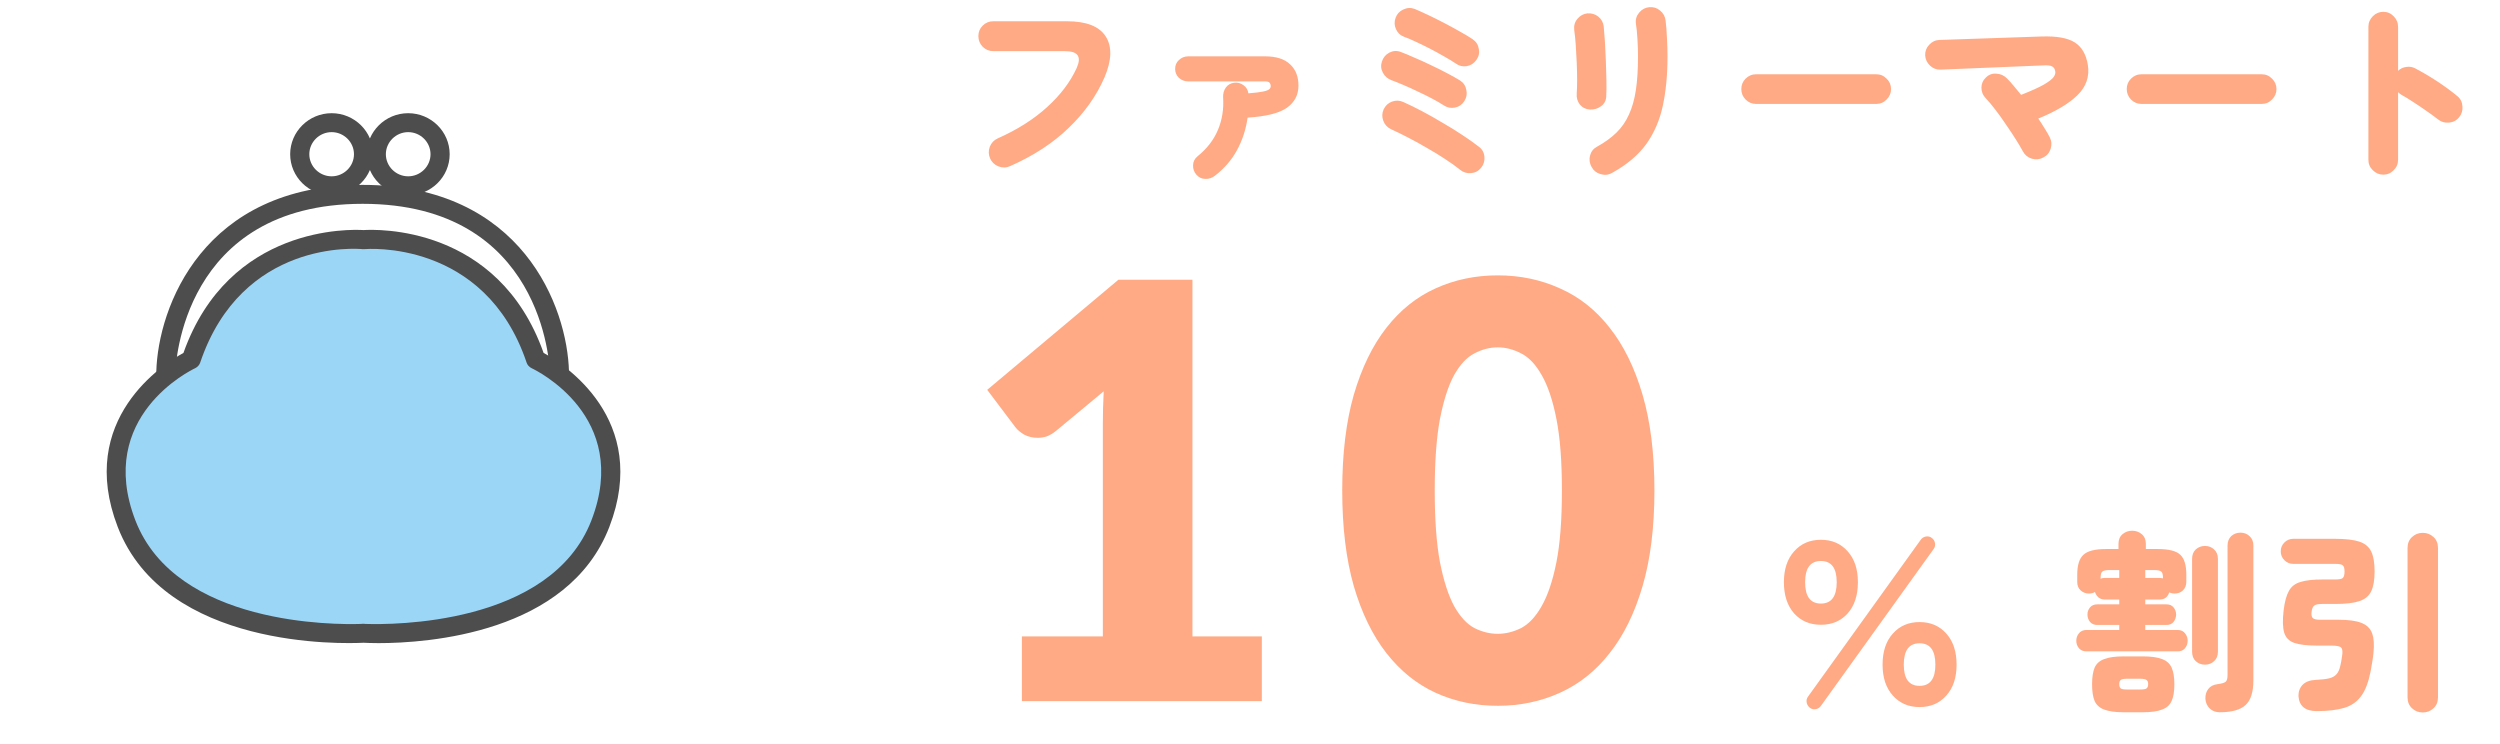
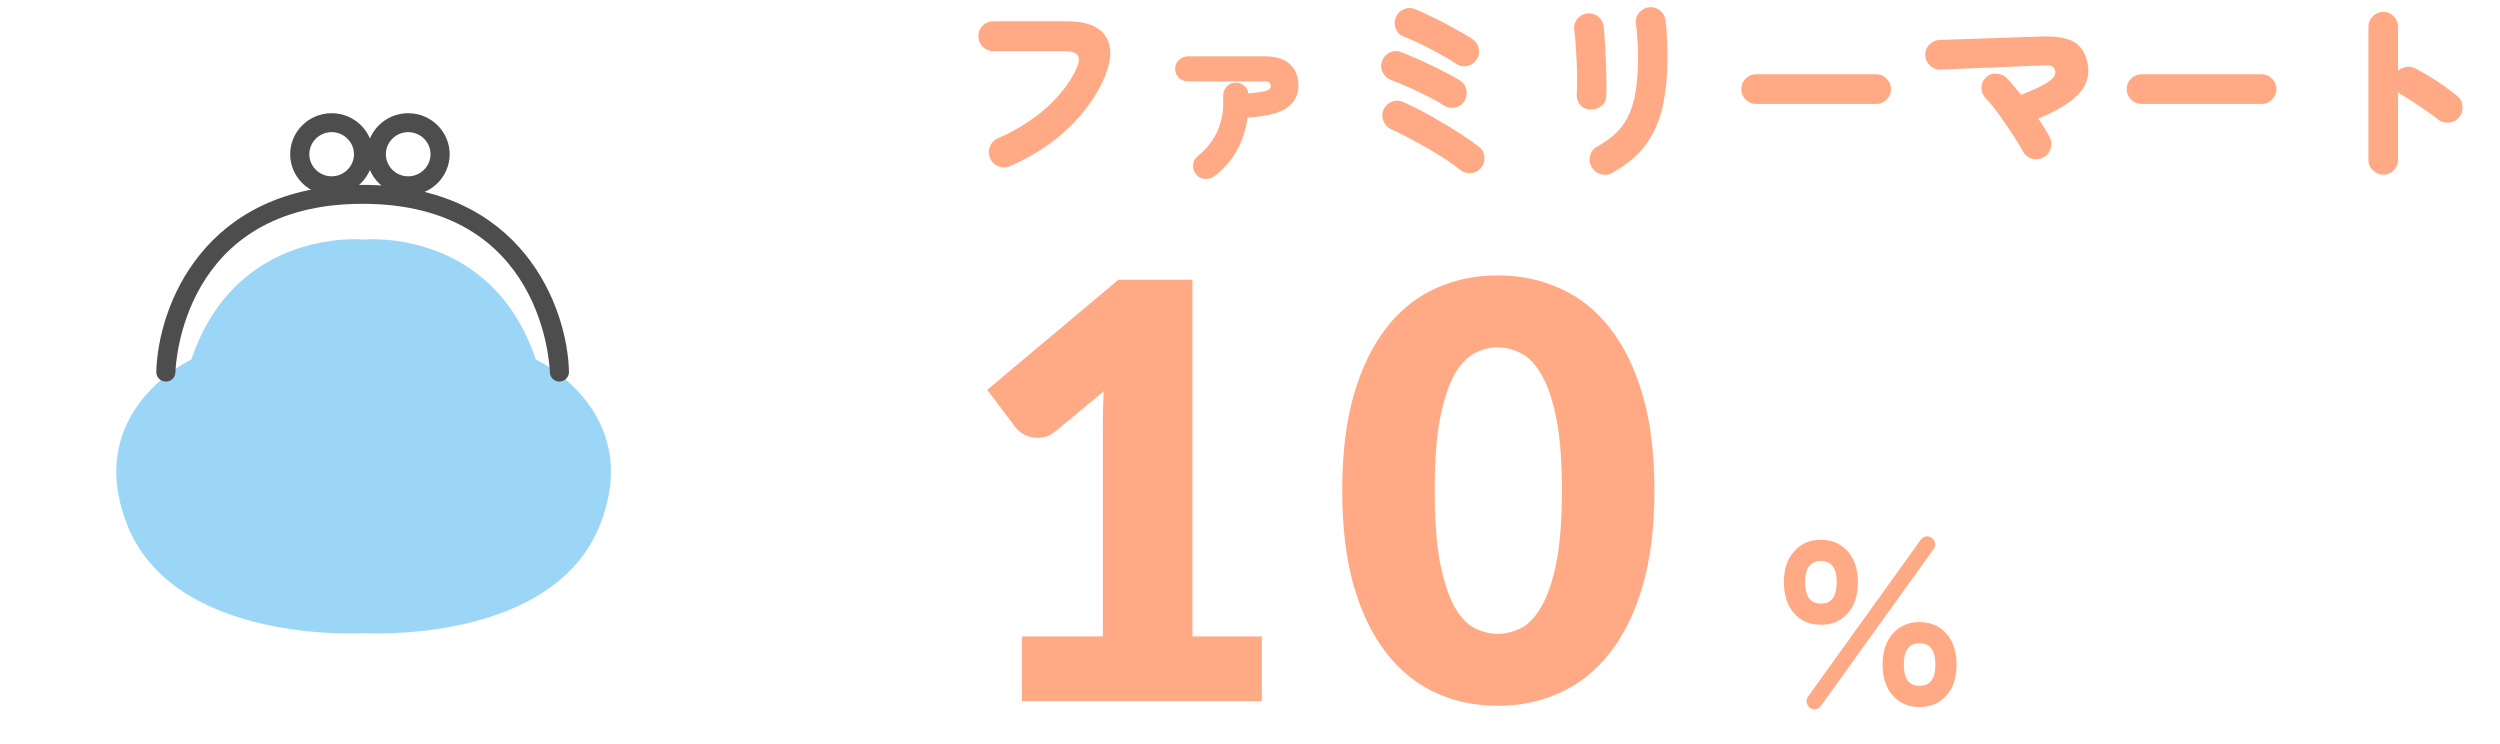
<svg xmlns="http://www.w3.org/2000/svg" width="279" height="83" viewBox="0 0 279 83" fill="none">
  <g clip-path="url(#clip0_2756_60424)">
    <path d="M40.57 26.731C40.57 26.731 54.812 25.323 59.796 40.115C59.796 40.115 71.902 45.751 67.017 58.43C61.776 72.025 40.471 70.659 40.471 70.659H40.684C40.684 70.659 19.379 72.025 14.138 58.43C9.253 45.751 21.358 40.115 21.358 40.115C26.343 25.323 40.584 26.731 40.584 26.731H40.57Z" fill="#9CD6F7" />
-     <path d="M42.25 71.773C41.452 71.773 40.868 71.745 40.584 71.731C38.333 71.844 18.41 72.464 13.14 58.812C8.497 46.767 18.296 40.582 20.474 39.384C25.559 25.07 39.231 25.592 40.569 25.676C41.922 25.592 55.594 25.056 60.664 39.384C62.843 40.582 72.641 46.781 67.999 58.812C63.413 70.703 47.69 71.773 42.236 71.773H42.25ZM40.868 69.632C43.574 69.716 61.462 69.857 66.005 58.065C70.477 46.471 59.781 41.3 59.325 41.089C59.069 40.962 58.855 40.737 58.77 40.469C54.113 26.634 40.797 27.79 40.669 27.804C40.598 27.804 40.527 27.804 40.455 27.804C39.9 27.747 26.997 26.691 22.34 40.469C22.255 40.737 22.041 40.962 21.785 41.089C21.329 41.3 10.648 46.485 15.105 58.065C19.648 69.857 37.55 69.716 40.242 69.632C40.299 69.632 40.37 69.618 40.427 69.618H40.641C40.641 69.618 40.769 69.618 40.826 69.632H40.868Z" fill="#4D4D4D" />
    <path d="M62.431 42.582C61.861 42.582 61.377 42.132 61.363 41.554C61.334 40.779 60.608 22.746 40.47 22.746C20.333 22.746 19.592 40.793 19.578 41.554C19.564 42.132 19.079 42.625 18.481 42.582C17.898 42.568 17.427 42.089 17.442 41.498C17.627 34.284 22.668 20.633 40.47 20.633C58.272 20.633 63.328 34.284 63.499 41.498C63.499 42.075 63.043 42.568 62.459 42.582C62.459 42.582 62.445 42.582 62.431 42.582Z" fill="#4D4D4D" />
    <path d="M37.011 21.79C34.462 21.79 32.383 19.733 32.383 17.212C32.383 14.69 34.462 12.633 37.011 12.633C39.56 12.633 41.64 14.69 41.64 17.212C41.64 19.733 39.56 21.79 37.011 21.79ZM37.011 14.746C35.644 14.746 34.519 15.859 34.519 17.212C34.519 18.564 35.644 19.677 37.011 19.677C38.379 19.677 39.504 18.564 39.504 17.212C39.504 15.859 38.379 14.746 37.011 14.746Z" fill="#4D4D4D" />
    <path d="M45.554 21.79C43.005 21.79 40.926 19.733 40.926 17.212C40.926 14.69 43.005 12.633 45.554 12.633C48.103 12.633 50.183 14.69 50.183 17.212C50.183 19.733 48.103 21.79 45.554 21.79ZM45.554 14.746C44.187 14.746 43.062 15.859 43.062 17.212C43.062 18.564 44.187 19.677 45.554 19.677C46.922 19.677 48.047 18.564 48.047 17.212C48.047 15.859 46.922 14.746 45.554 14.746Z" fill="#4D4D4D" />
  </g>
  <path d="M114.044 71.024H123.077V47.313C123.077 46.152 123.109 44.936 123.174 43.668L117.851 48.087C117.507 48.367 117.163 48.571 116.819 48.7C116.474 48.808 116.141 48.861 115.818 48.861C115.259 48.861 114.754 48.743 114.302 48.507C113.872 48.248 113.55 47.98 113.334 47.7L110.173 43.506L124.819 31.215H133.077V71.024H140.82V78.25H114.044V71.024ZM184.634 54.733C184.634 58.84 184.193 62.4 183.311 65.411C182.429 68.421 181.203 70.916 179.633 72.895C178.085 74.874 176.235 76.347 174.085 77.314C171.955 78.282 169.644 78.766 167.149 78.766C164.654 78.766 162.342 78.282 160.213 77.314C158.105 76.347 156.277 74.874 154.729 72.895C153.18 70.916 151.965 68.421 151.083 65.411C150.223 62.4 149.793 58.84 149.793 54.733C149.793 50.625 150.223 47.066 151.083 44.055C151.965 41.044 153.18 38.549 154.729 36.57C156.277 34.592 158.105 33.129 160.213 32.183C162.342 31.215 164.654 30.731 167.149 30.731C169.644 30.731 171.955 31.215 174.085 32.183C176.235 33.129 178.085 34.592 179.633 36.57C181.203 38.549 182.429 41.044 183.311 44.055C184.193 47.066 184.634 50.625 184.634 54.733ZM174.31 54.733C174.31 51.485 174.106 48.829 173.698 46.764C173.289 44.678 172.74 43.044 172.052 41.861C171.386 40.678 170.622 39.872 169.762 39.441C168.902 38.99 168.031 38.764 167.149 38.764C166.267 38.764 165.396 38.99 164.536 39.441C163.697 39.872 162.944 40.678 162.278 41.861C161.632 43.044 161.105 44.678 160.697 46.764C160.31 48.829 160.116 51.485 160.116 54.733C160.116 58.002 160.31 60.668 160.697 62.733C161.105 64.798 161.632 66.432 162.278 67.636C162.944 68.819 163.697 69.637 164.536 70.088C165.396 70.518 166.267 70.734 167.149 70.734C168.031 70.734 168.902 70.518 169.762 70.088C170.622 69.637 171.386 68.819 172.052 67.636C172.74 66.432 173.289 64.798 173.698 62.733C174.106 60.668 174.31 58.002 174.31 54.733Z" fill="#FFAA85" />
  <path d="M214.224 78.908C212.991 78.908 211.995 78.477 211.235 77.617C210.475 76.771 210.095 75.624 210.095 74.176C210.095 72.714 210.475 71.559 211.235 70.714C211.995 69.853 212.991 69.423 214.224 69.423C215.457 69.423 216.454 69.853 217.214 70.714C217.974 71.559 218.354 72.714 218.354 74.176C218.354 75.624 217.974 76.771 217.214 77.617C216.454 78.477 215.457 78.908 214.224 78.908ZM203.213 69.724C201.98 69.724 200.984 69.301 200.224 68.455C199.464 67.595 199.084 66.434 199.084 64.971C199.084 63.523 199.464 62.376 200.224 61.53C200.984 60.67 201.98 60.24 203.213 60.24C204.446 60.24 205.443 60.67 206.202 61.53C206.962 62.376 207.342 63.523 207.342 64.971C207.342 66.434 206.962 67.595 206.202 68.455C205.443 69.301 204.446 69.724 203.213 69.724ZM201.987 78.994C201.786 78.836 201.665 78.635 201.622 78.391C201.579 78.162 201.629 77.947 201.772 77.746L214.353 60.24C214.497 60.039 214.69 59.917 214.934 59.874C215.178 59.831 215.393 59.882 215.579 60.025C215.78 60.168 215.902 60.362 215.945 60.606C215.988 60.849 215.938 61.072 215.794 61.272L203.213 78.778C203.07 78.979 202.876 79.101 202.632 79.144C202.403 79.187 202.188 79.137 201.987 78.994ZM203.213 67.359C204.389 67.359 204.977 66.563 204.977 64.971C204.977 63.394 204.389 62.606 203.213 62.606C202.037 62.606 201.45 63.394 201.45 64.971C201.45 66.563 202.037 67.359 203.213 67.359ZM214.224 76.542C215.4 76.542 215.988 75.753 215.988 74.176C215.988 72.585 215.4 71.789 214.224 71.789C213.049 71.789 212.461 72.585 212.461 74.176C212.461 75.753 213.049 76.542 214.224 76.542Z" fill="#FFAA85" />
-   <path d="M232.852 72.692C232.494 72.692 232.214 72.578 232.014 72.348C231.813 72.104 231.713 71.825 231.713 71.509C231.713 71.194 231.813 70.914 232.014 70.671C232.214 70.427 232.494 70.305 232.852 70.305H236.509V69.746H234.057C233.713 69.746 233.44 69.631 233.24 69.402C233.053 69.158 232.96 68.886 232.96 68.585C232.96 68.283 233.053 68.018 233.24 67.789C233.44 67.559 233.713 67.445 234.057 67.445H236.509V66.907H234.896C234.609 66.907 234.372 66.828 234.186 66.67C233.999 66.498 233.87 66.298 233.799 66.068C233.598 66.183 233.376 66.24 233.132 66.24C232.774 66.24 232.465 66.126 232.207 65.896C231.949 65.667 231.82 65.351 231.82 64.95V64.133C231.82 63.072 232.05 62.333 232.508 61.917C232.967 61.487 233.806 61.272 235.025 61.272H236.423V60.692C236.423 60.233 236.573 59.874 236.874 59.616C237.175 59.358 237.534 59.229 237.949 59.229C238.365 59.229 238.724 59.358 239.025 59.616C239.326 59.874 239.476 60.233 239.476 60.692V61.272H240.81C242.043 61.272 242.882 61.487 243.326 61.917C243.771 62.333 243.993 63.072 243.993 64.133V64.928C243.993 65.33 243.864 65.652 243.606 65.896C243.362 66.126 243.054 66.24 242.681 66.24C242.48 66.24 242.279 66.197 242.079 66.111C242.021 66.341 241.9 66.534 241.713 66.692C241.527 66.835 241.297 66.907 241.025 66.907H239.412V67.445H241.778C242.122 67.445 242.387 67.559 242.573 67.789C242.76 68.018 242.853 68.283 242.853 68.585C242.853 68.886 242.76 69.158 242.573 69.402C242.387 69.631 242.122 69.746 241.778 69.746H239.412V70.305H243.025C243.383 70.305 243.656 70.427 243.842 70.671C244.043 70.914 244.143 71.194 244.143 71.509C244.143 71.825 244.043 72.104 243.842 72.348C243.656 72.578 243.383 72.692 243.025 72.692H232.852ZM247.713 79.488C247.269 79.488 246.896 79.345 246.595 79.058C246.308 78.771 246.151 78.413 246.122 77.983C246.108 77.553 246.215 77.187 246.445 76.886C246.674 76.585 247.025 76.406 247.498 76.348C247.943 76.291 248.237 76.205 248.38 76.09C248.524 75.975 248.595 75.71 248.595 75.294V60.885C248.595 60.441 248.731 60.089 249.004 59.831C249.291 59.573 249.635 59.444 250.036 59.444C250.438 59.444 250.775 59.573 251.047 59.831C251.334 60.089 251.477 60.441 251.477 60.885V75.918C251.477 77.223 251.19 78.141 250.617 78.671C250.043 79.216 249.076 79.488 247.713 79.488ZM237.003 79.488C236.071 79.488 235.347 79.388 234.831 79.187C234.315 79.001 233.956 78.678 233.756 78.219C233.569 77.775 233.476 77.158 233.476 76.37C233.476 75.581 233.569 74.965 233.756 74.52C233.956 74.061 234.315 73.739 234.831 73.552C235.347 73.352 236.071 73.251 237.003 73.251H239.132C240.064 73.251 240.781 73.352 241.283 73.552C241.799 73.739 242.158 74.061 242.358 74.52C242.559 74.965 242.659 75.581 242.659 76.37C242.659 77.158 242.559 77.775 242.358 78.219C242.158 78.678 241.799 79.001 241.283 79.187C240.781 79.388 240.064 79.488 239.132 79.488H237.003ZM246.079 74.176C245.677 74.176 245.333 74.047 245.047 73.789C244.774 73.531 244.638 73.18 244.638 72.735V62.369C244.638 61.925 244.774 61.573 245.047 61.315C245.333 61.057 245.677 60.928 246.079 60.928C246.48 60.928 246.817 61.057 247.09 61.315C247.377 61.573 247.52 61.925 247.52 62.369V72.735C247.52 73.18 247.377 73.531 247.09 73.789C246.817 74.047 246.48 74.176 246.079 74.176ZM237.412 76.951H238.788C239.204 76.951 239.462 76.907 239.562 76.821C239.677 76.721 239.735 76.563 239.735 76.348C239.735 76.133 239.677 75.983 239.562 75.897C239.462 75.796 239.204 75.746 238.788 75.746H237.412C237.01 75.746 236.759 75.796 236.659 75.897C236.559 75.983 236.509 76.133 236.509 76.348C236.509 76.563 236.559 76.721 236.659 76.821C236.759 76.907 237.01 76.951 237.412 76.951ZM234.422 64.584C234.551 64.527 234.709 64.498 234.896 64.498H236.509V63.617H235.455C235.025 63.617 234.745 63.674 234.616 63.788C234.487 63.889 234.422 64.14 234.422 64.541V64.584ZM241.391 64.541C241.391 64.14 241.326 63.889 241.197 63.788C241.068 63.674 240.788 63.617 240.358 63.617H239.412V64.498H241.025C241.097 64.498 241.161 64.505 241.218 64.52C241.276 64.52 241.333 64.527 241.391 64.541ZM258.553 79.359C257.277 79.359 256.596 78.807 256.51 77.703C256.495 77.201 256.646 76.778 256.961 76.434C257.291 76.09 257.786 75.904 258.445 75.875C259.076 75.847 259.571 75.789 259.929 75.703C260.288 75.617 260.56 75.466 260.746 75.251C260.947 75.036 261.09 74.721 261.177 74.305C261.248 74.033 261.313 73.681 261.37 73.251C261.456 72.764 261.427 72.441 261.284 72.284C261.155 72.126 260.782 72.047 260.166 72.047H258.553C257.463 72.047 256.624 71.947 256.036 71.746C255.463 71.545 255.09 71.165 254.918 70.606C254.746 70.033 254.725 69.201 254.854 68.111C254.968 67.165 255.162 66.448 255.434 65.961C255.707 65.459 256.137 65.122 256.725 64.95C257.313 64.763 258.137 64.67 259.198 64.67H260.596C261.026 64.67 261.306 64.62 261.435 64.52C261.578 64.405 261.65 64.161 261.65 63.788C261.65 63.416 261.578 63.179 261.435 63.079C261.306 62.978 261.026 62.928 260.596 62.928H255.929C255.542 62.928 255.212 62.792 254.94 62.52C254.667 62.247 254.531 61.917 254.531 61.53C254.531 61.143 254.667 60.813 254.94 60.541C255.212 60.269 255.542 60.132 255.929 60.132H260.596C261.786 60.132 262.696 60.24 263.327 60.455C263.958 60.67 264.395 61.043 264.639 61.573C264.883 62.09 265.005 62.821 265.005 63.767C265.005 64.699 264.883 65.43 264.639 65.961C264.395 66.491 263.958 66.864 263.327 67.079C262.696 67.294 261.786 67.402 260.596 67.402H259.133C258.689 67.402 258.395 67.466 258.252 67.595C258.108 67.71 258.015 67.939 257.972 68.283C257.929 68.599 257.972 68.828 258.101 68.972C258.23 69.101 258.495 69.165 258.897 69.165H260.983C262.087 69.165 262.933 69.28 263.521 69.509C264.123 69.739 264.524 70.126 264.725 70.671C264.926 71.215 264.976 71.961 264.876 72.907C264.847 73.208 264.797 73.567 264.725 73.983C264.653 74.384 264.596 74.707 264.553 74.95C264.324 76.126 263.98 77.029 263.521 77.66C263.062 78.305 262.431 78.75 261.628 78.994C260.825 79.237 259.8 79.359 258.553 79.359ZM270.381 79.51C269.908 79.51 269.507 79.352 269.177 79.037C268.847 78.736 268.682 78.327 268.682 77.811V61.165C268.682 60.649 268.847 60.24 269.177 59.939C269.507 59.623 269.908 59.466 270.381 59.466C270.854 59.466 271.256 59.623 271.586 59.939C271.915 60.24 272.08 60.649 272.08 61.165V77.811C272.08 78.327 271.915 78.736 271.586 79.037C271.256 79.352 270.854 79.51 270.381 79.51Z" fill="#FFAA85" />
  <path d="M112.713 18.545C112.298 18.732 111.868 18.739 111.423 18.567C110.993 18.395 110.685 18.101 110.498 17.685C110.312 17.269 110.298 16.839 110.455 16.395C110.627 15.95 110.921 15.635 111.337 15.448C113.531 14.473 115.366 13.312 116.843 11.964C118.334 10.617 119.438 9.161 120.155 7.599C120.441 6.953 120.477 6.48 120.262 6.179C120.062 5.864 119.581 5.706 118.821 5.706H110.842C110.384 5.706 109.989 5.541 109.66 5.211C109.344 4.882 109.186 4.487 109.186 4.029C109.186 3.57 109.344 3.183 109.66 2.867C109.989 2.537 110.384 2.373 110.842 2.373H119.058C121.237 2.373 122.685 2.939 123.402 4.072C124.119 5.204 124.076 6.717 123.273 8.609C122.384 10.674 121.051 12.559 119.273 14.266C117.509 15.972 115.323 17.398 112.713 18.545ZM135.575 19.621C135.259 19.864 134.908 19.979 134.521 19.965C134.134 19.965 133.804 19.814 133.532 19.513C133.259 19.212 133.13 18.854 133.145 18.438C133.159 18.036 133.324 17.707 133.639 17.449C134.7 16.588 135.46 15.606 135.919 14.502C136.392 13.384 136.586 12.165 136.5 10.846C136.485 10.43 136.586 10.072 136.801 9.771C137.03 9.455 137.346 9.276 137.747 9.233C138.134 9.19 138.478 9.283 138.779 9.513C139.095 9.742 139.274 10.043 139.317 10.416C140.048 10.359 140.586 10.294 140.93 10.222C141.288 10.151 141.525 10.065 141.64 9.964C141.754 9.864 141.812 9.749 141.812 9.62C141.812 9.462 141.769 9.333 141.683 9.233C141.597 9.133 141.432 9.083 141.188 9.083H132.607C132.206 9.083 131.861 8.953 131.575 8.695C131.288 8.423 131.145 8.086 131.145 7.685C131.145 7.283 131.288 6.953 131.575 6.695C131.861 6.423 132.206 6.287 132.607 6.287H141.188C142.421 6.287 143.346 6.581 143.962 7.168C144.593 7.742 144.909 8.538 144.909 9.556C144.909 10.588 144.479 11.412 143.618 12.029C142.758 12.631 141.296 12.997 139.231 13.126C139.045 14.445 138.65 15.656 138.048 16.76C137.446 17.864 136.622 18.818 135.575 19.621ZM162.953 18.954C162.479 18.567 161.92 18.165 161.275 17.75C160.63 17.32 159.949 16.904 159.232 16.502C158.529 16.087 157.827 15.699 157.124 15.341C156.436 14.982 155.805 14.674 155.232 14.416C154.816 14.215 154.529 13.9 154.372 13.47C154.214 13.04 154.228 12.617 154.415 12.201C154.615 11.785 154.924 11.498 155.339 11.341C155.769 11.183 156.192 11.197 156.608 11.384C157.253 11.671 157.956 12.015 158.716 12.416C159.476 12.818 160.236 13.248 160.996 13.706C161.77 14.151 162.501 14.602 163.189 15.061C163.892 15.52 164.508 15.957 165.039 16.373C165.412 16.646 165.619 17.018 165.662 17.492C165.705 17.95 165.584 18.359 165.297 18.717C165.01 19.076 164.637 19.277 164.179 19.32C163.72 19.363 163.311 19.241 162.953 18.954ZM161.146 11.771C160.773 11.527 160.329 11.269 159.813 10.997C159.297 10.724 158.759 10.459 158.2 10.201C157.641 9.928 157.103 9.685 156.587 9.47C156.085 9.255 155.655 9.083 155.296 8.953C154.866 8.796 154.544 8.516 154.329 8.115C154.113 7.713 154.078 7.297 154.221 6.867C154.364 6.423 154.637 6.093 155.038 5.878C155.454 5.663 155.877 5.634 156.307 5.792C156.737 5.95 157.253 6.165 157.856 6.437C158.472 6.695 159.103 6.982 159.748 7.297C160.393 7.599 160.996 7.9 161.555 8.201C162.128 8.502 162.587 8.76 162.931 8.975C163.318 9.219 163.555 9.57 163.641 10.029C163.741 10.473 163.67 10.889 163.426 11.276C163.182 11.663 162.831 11.907 162.372 12.007C161.927 12.093 161.519 12.015 161.146 11.771ZM162.458 7.082C162.1 6.839 161.662 6.573 161.146 6.287C160.63 5.986 160.092 5.692 159.533 5.405C158.974 5.118 158.443 4.86 157.942 4.631C157.454 4.401 157.046 4.229 156.716 4.115C156.286 3.957 155.977 3.67 155.791 3.254C155.605 2.838 155.59 2.416 155.748 1.985C155.906 1.555 156.192 1.247 156.608 1.061C157.024 0.86 157.447 0.838 157.877 0.996C158.322 1.182 158.845 1.419 159.447 1.706C160.049 1.993 160.666 2.301 161.297 2.631C161.927 2.96 162.515 3.283 163.06 3.598C163.605 3.899 164.042 4.165 164.372 4.394C164.745 4.652 164.967 5.011 165.039 5.469C165.125 5.914 165.032 6.323 164.759 6.695C164.501 7.068 164.143 7.297 163.684 7.384C163.239 7.455 162.831 7.355 162.458 7.082ZM179.9 19.298C179.498 19.527 179.068 19.57 178.609 19.427C178.165 19.298 177.835 19.033 177.62 18.631C177.391 18.216 177.333 17.793 177.448 17.363C177.563 16.918 177.821 16.588 178.222 16.373C179.082 15.9 179.807 15.377 180.394 14.803C180.982 14.23 181.448 13.556 181.792 12.782C182.151 12.007 182.409 11.09 182.567 10.029C182.724 8.968 182.803 7.72 182.803 6.287C182.803 5.699 182.782 5.054 182.739 4.351C182.696 3.649 182.638 3.075 182.567 2.631C182.509 2.172 182.631 1.763 182.932 1.405C183.233 1.046 183.606 0.846 184.05 0.803C184.509 0.76 184.911 0.881 185.255 1.168C185.613 1.455 185.821 1.828 185.879 2.286C185.95 2.831 186 3.469 186.029 4.201C186.072 4.917 186.094 5.613 186.094 6.287C186.094 8.323 185.922 10.151 185.577 11.771C185.233 13.391 184.617 14.825 183.728 16.072C182.839 17.305 181.563 18.381 179.9 19.298ZM177.426 12.223C176.968 12.194 176.595 12.007 176.308 11.663C176.036 11.319 175.921 10.896 175.964 10.394C175.993 10.007 176.007 9.52 176.007 8.932C176.007 8.344 175.993 7.713 175.964 7.039C175.935 6.366 175.9 5.706 175.857 5.061C175.814 4.416 175.756 3.849 175.684 3.362C175.627 2.86 175.749 2.437 176.05 2.093C176.351 1.734 176.724 1.534 177.168 1.491C177.627 1.462 178.029 1.584 178.373 1.856C178.717 2.129 178.918 2.494 178.975 2.953C179.018 3.369 179.061 3.914 179.104 4.588C179.147 5.262 179.183 5.986 179.212 6.76C179.24 7.52 179.262 8.258 179.276 8.975C179.29 9.678 179.283 10.273 179.255 10.76C179.24 11.219 179.047 11.585 178.674 11.857C178.301 12.129 177.885 12.251 177.426 12.223ZM195.987 11.599C195.528 11.599 195.134 11.434 194.804 11.104C194.488 10.774 194.331 10.387 194.331 9.943C194.331 9.484 194.488 9.097 194.804 8.781C195.134 8.452 195.528 8.287 195.987 8.287H209.385C209.844 8.287 210.231 8.452 210.546 8.781C210.876 9.097 211.041 9.484 211.041 9.943C211.041 10.387 210.876 10.774 210.546 11.104C210.231 11.434 209.844 11.599 209.385 11.599H195.987ZM228.031 17.578C227.63 17.793 227.2 17.836 226.741 17.707C226.296 17.563 225.967 17.291 225.752 16.889C225.565 16.531 225.307 16.094 224.977 15.578C224.648 15.047 224.282 14.495 223.881 13.921C223.493 13.334 223.099 12.782 222.698 12.265C222.296 11.735 221.931 11.298 221.601 10.954C221.285 10.624 221.128 10.237 221.128 9.792C221.128 9.348 221.293 8.968 221.622 8.652C221.952 8.323 222.346 8.179 222.805 8.222C223.278 8.251 223.673 8.43 223.988 8.76C224.232 9.004 224.483 9.283 224.741 9.599C225.013 9.914 225.286 10.244 225.558 10.588C226.719 10.129 227.572 9.742 228.117 9.427C228.676 9.097 229.035 8.817 229.193 8.588C229.35 8.358 229.408 8.151 229.365 7.964C229.336 7.72 229.228 7.541 229.042 7.427C228.856 7.312 228.526 7.269 228.053 7.297L216.568 7.771C216.11 7.785 215.715 7.634 215.385 7.319C215.056 7.004 214.876 6.624 214.848 6.179C214.833 5.72 214.984 5.326 215.299 4.996C215.615 4.652 215.995 4.473 216.439 4.459L227.816 4.072C229.494 4.014 230.727 4.229 231.515 4.717C232.304 5.204 232.799 6.036 232.999 7.211C233.214 8.516 232.834 9.649 231.859 10.61C230.899 11.556 229.436 12.43 227.472 13.233C227.73 13.606 227.967 13.972 228.182 14.33C228.411 14.689 228.605 15.025 228.762 15.341C228.963 15.742 228.992 16.165 228.849 16.61C228.719 17.04 228.447 17.363 228.031 17.578ZM239 11.599C238.541 11.599 238.146 11.434 237.817 11.104C237.501 10.774 237.344 10.387 237.344 9.943C237.344 9.484 237.501 9.097 237.817 8.781C238.146 8.452 238.541 8.287 239 8.287H252.398C252.857 8.287 253.244 8.452 253.559 8.781C253.889 9.097 254.054 9.484 254.054 9.943C254.054 10.387 253.889 10.774 253.559 11.104C253.244 11.434 252.857 11.599 252.398 11.599H239ZM265.969 19.492C265.524 19.492 265.137 19.327 264.807 18.997C264.478 18.682 264.313 18.294 264.313 17.836V2.996C264.313 2.537 264.478 2.143 264.807 1.813C265.137 1.484 265.524 1.319 265.969 1.319C266.428 1.319 266.815 1.484 267.13 1.813C267.46 2.143 267.625 2.537 267.625 2.996V7.9C267.883 7.656 268.191 7.513 268.55 7.47C268.908 7.412 269.245 7.47 269.56 7.642C270.406 8.086 271.231 8.574 272.034 9.104C272.836 9.635 273.568 10.172 274.227 10.717C274.586 11.004 274.779 11.384 274.808 11.857C274.851 12.316 274.729 12.724 274.442 13.083C274.156 13.441 273.776 13.642 273.302 13.685C272.844 13.728 272.435 13.606 272.077 13.319C271.675 13.004 271.223 12.674 270.722 12.33C270.234 11.986 269.754 11.663 269.281 11.362C268.808 11.047 268.385 10.789 268.012 10.588C267.954 10.545 267.89 10.502 267.818 10.459C267.761 10.402 267.696 10.344 267.625 10.287V17.836C267.625 18.294 267.46 18.682 267.13 18.997C266.815 19.327 266.428 19.492 265.969 19.492Z" fill="#FFAA85" />
  <defs>
    <clipPath id="clip0_2756_60424">
      <rect width="57.351" height="59.143" fill="white" transform="translate(11.902 12.629)" />
    </clipPath>
  </defs>
</svg>